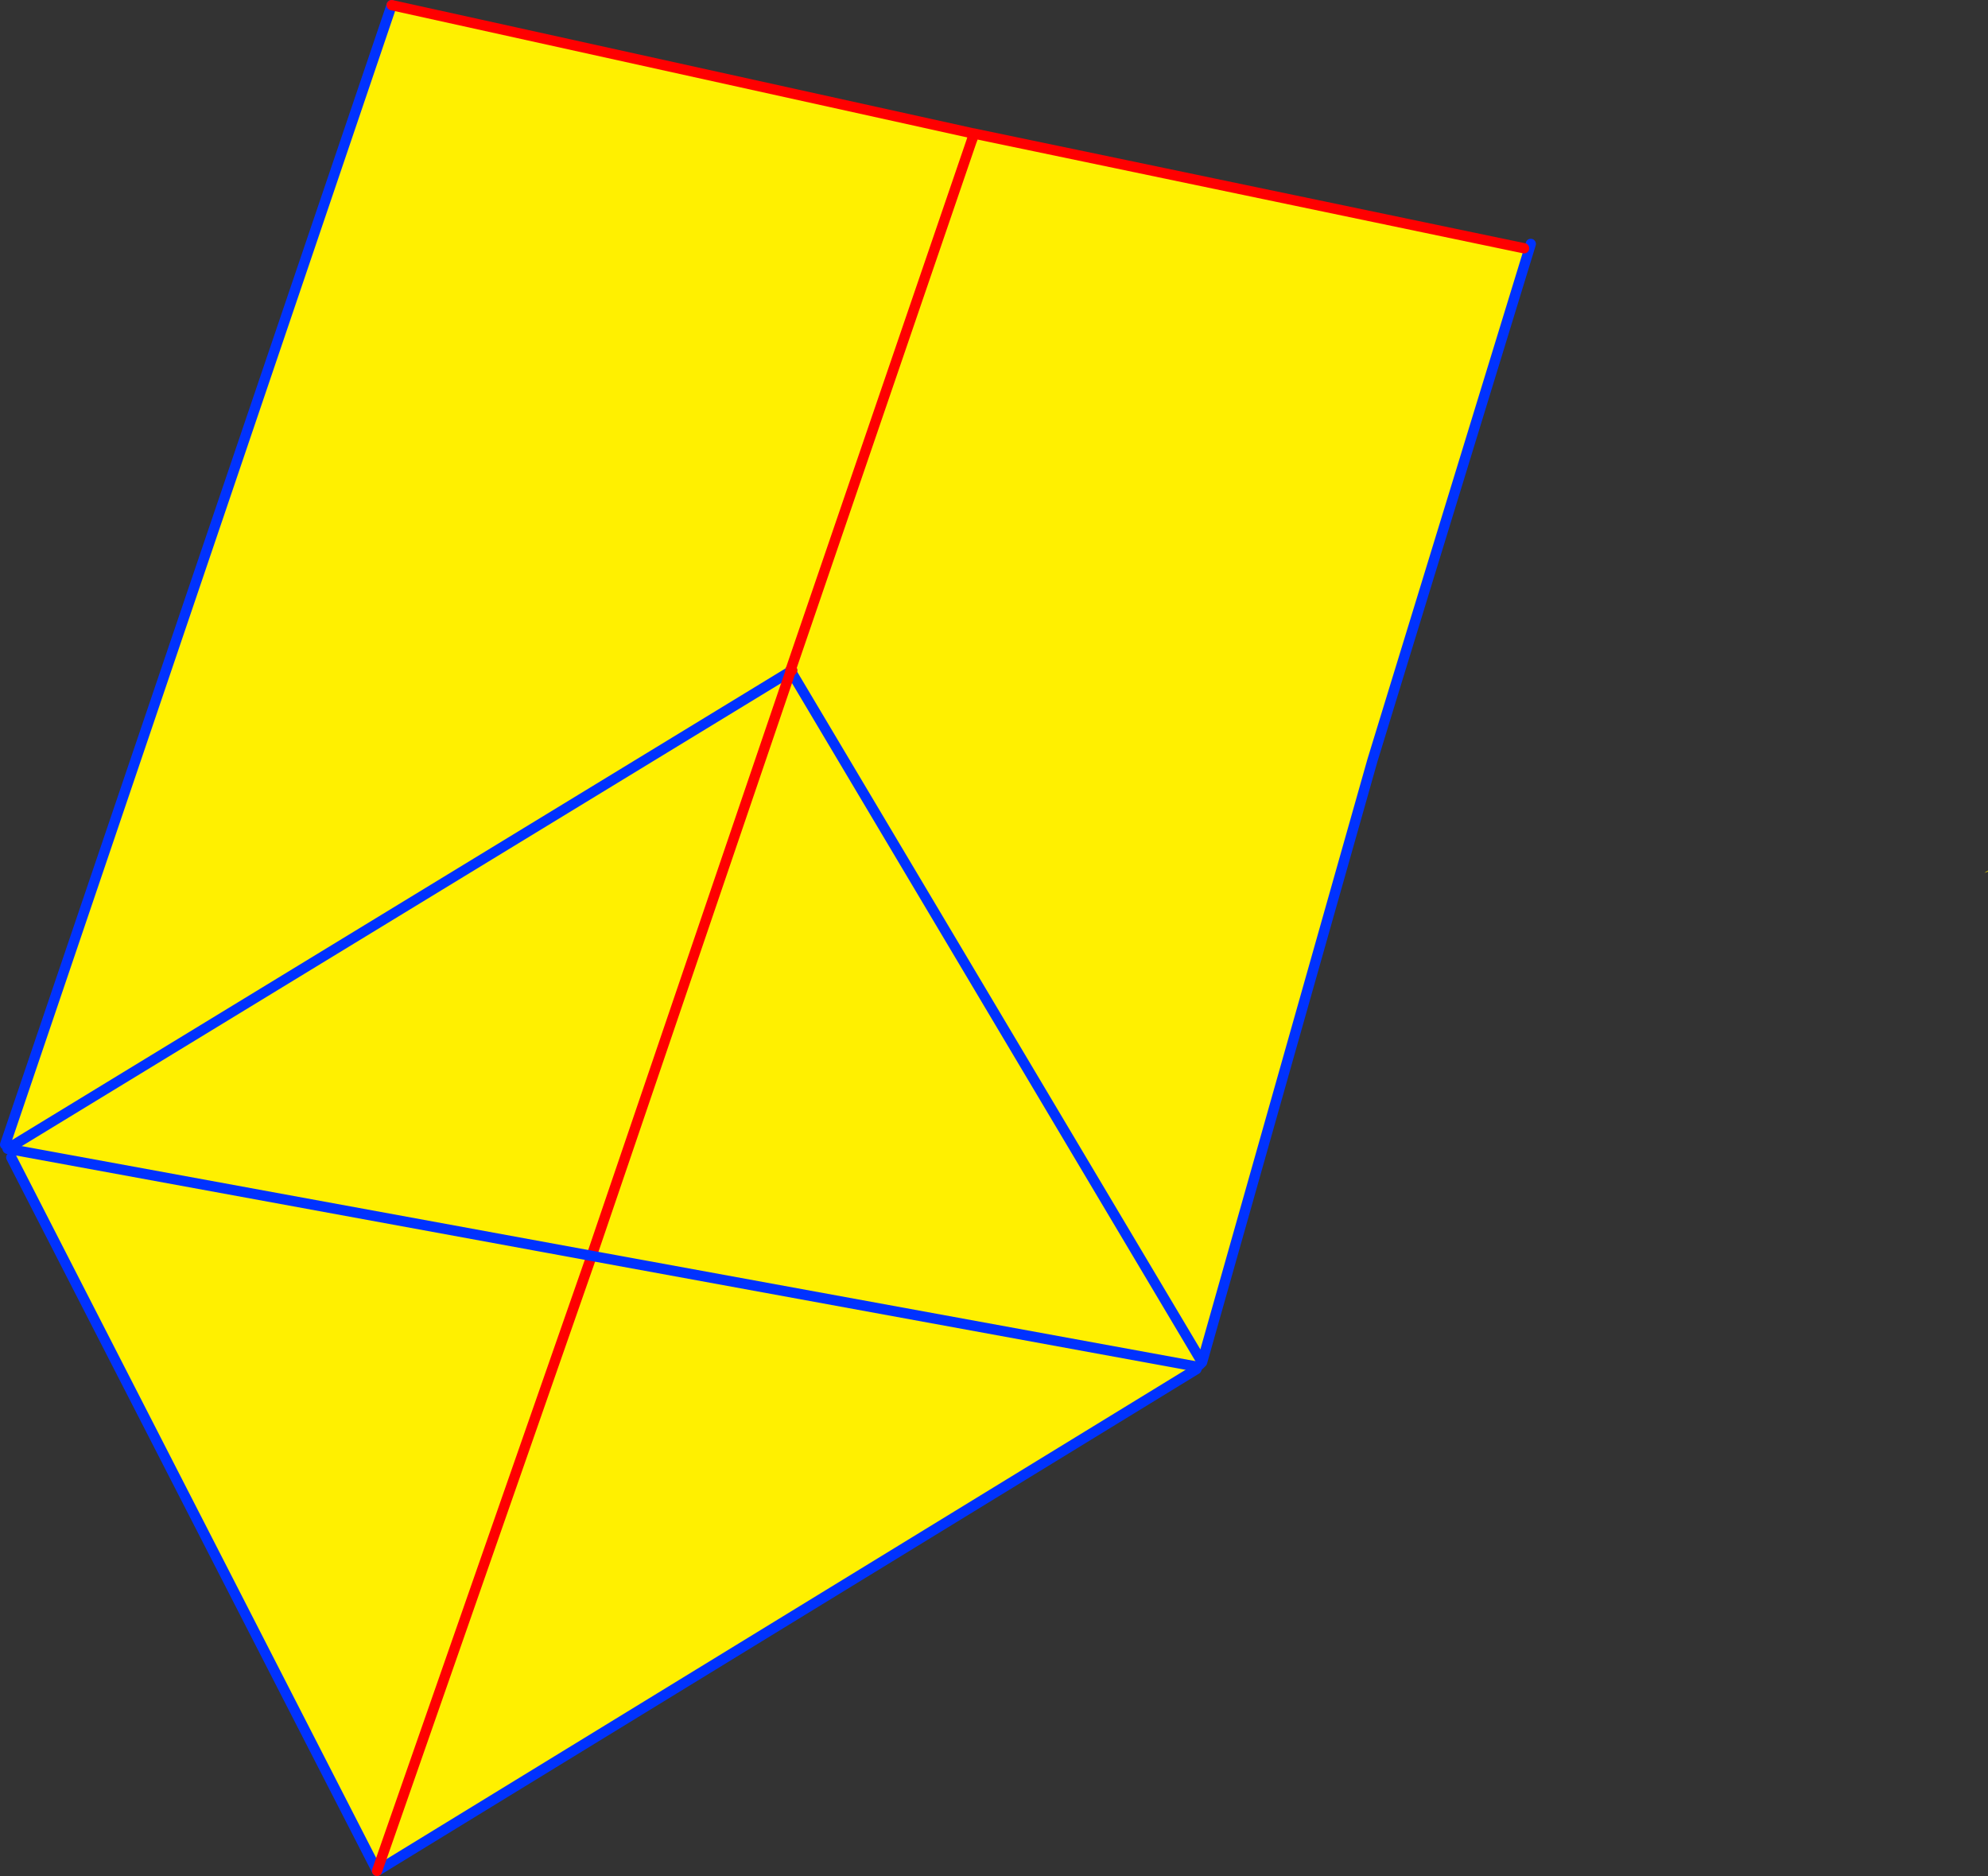
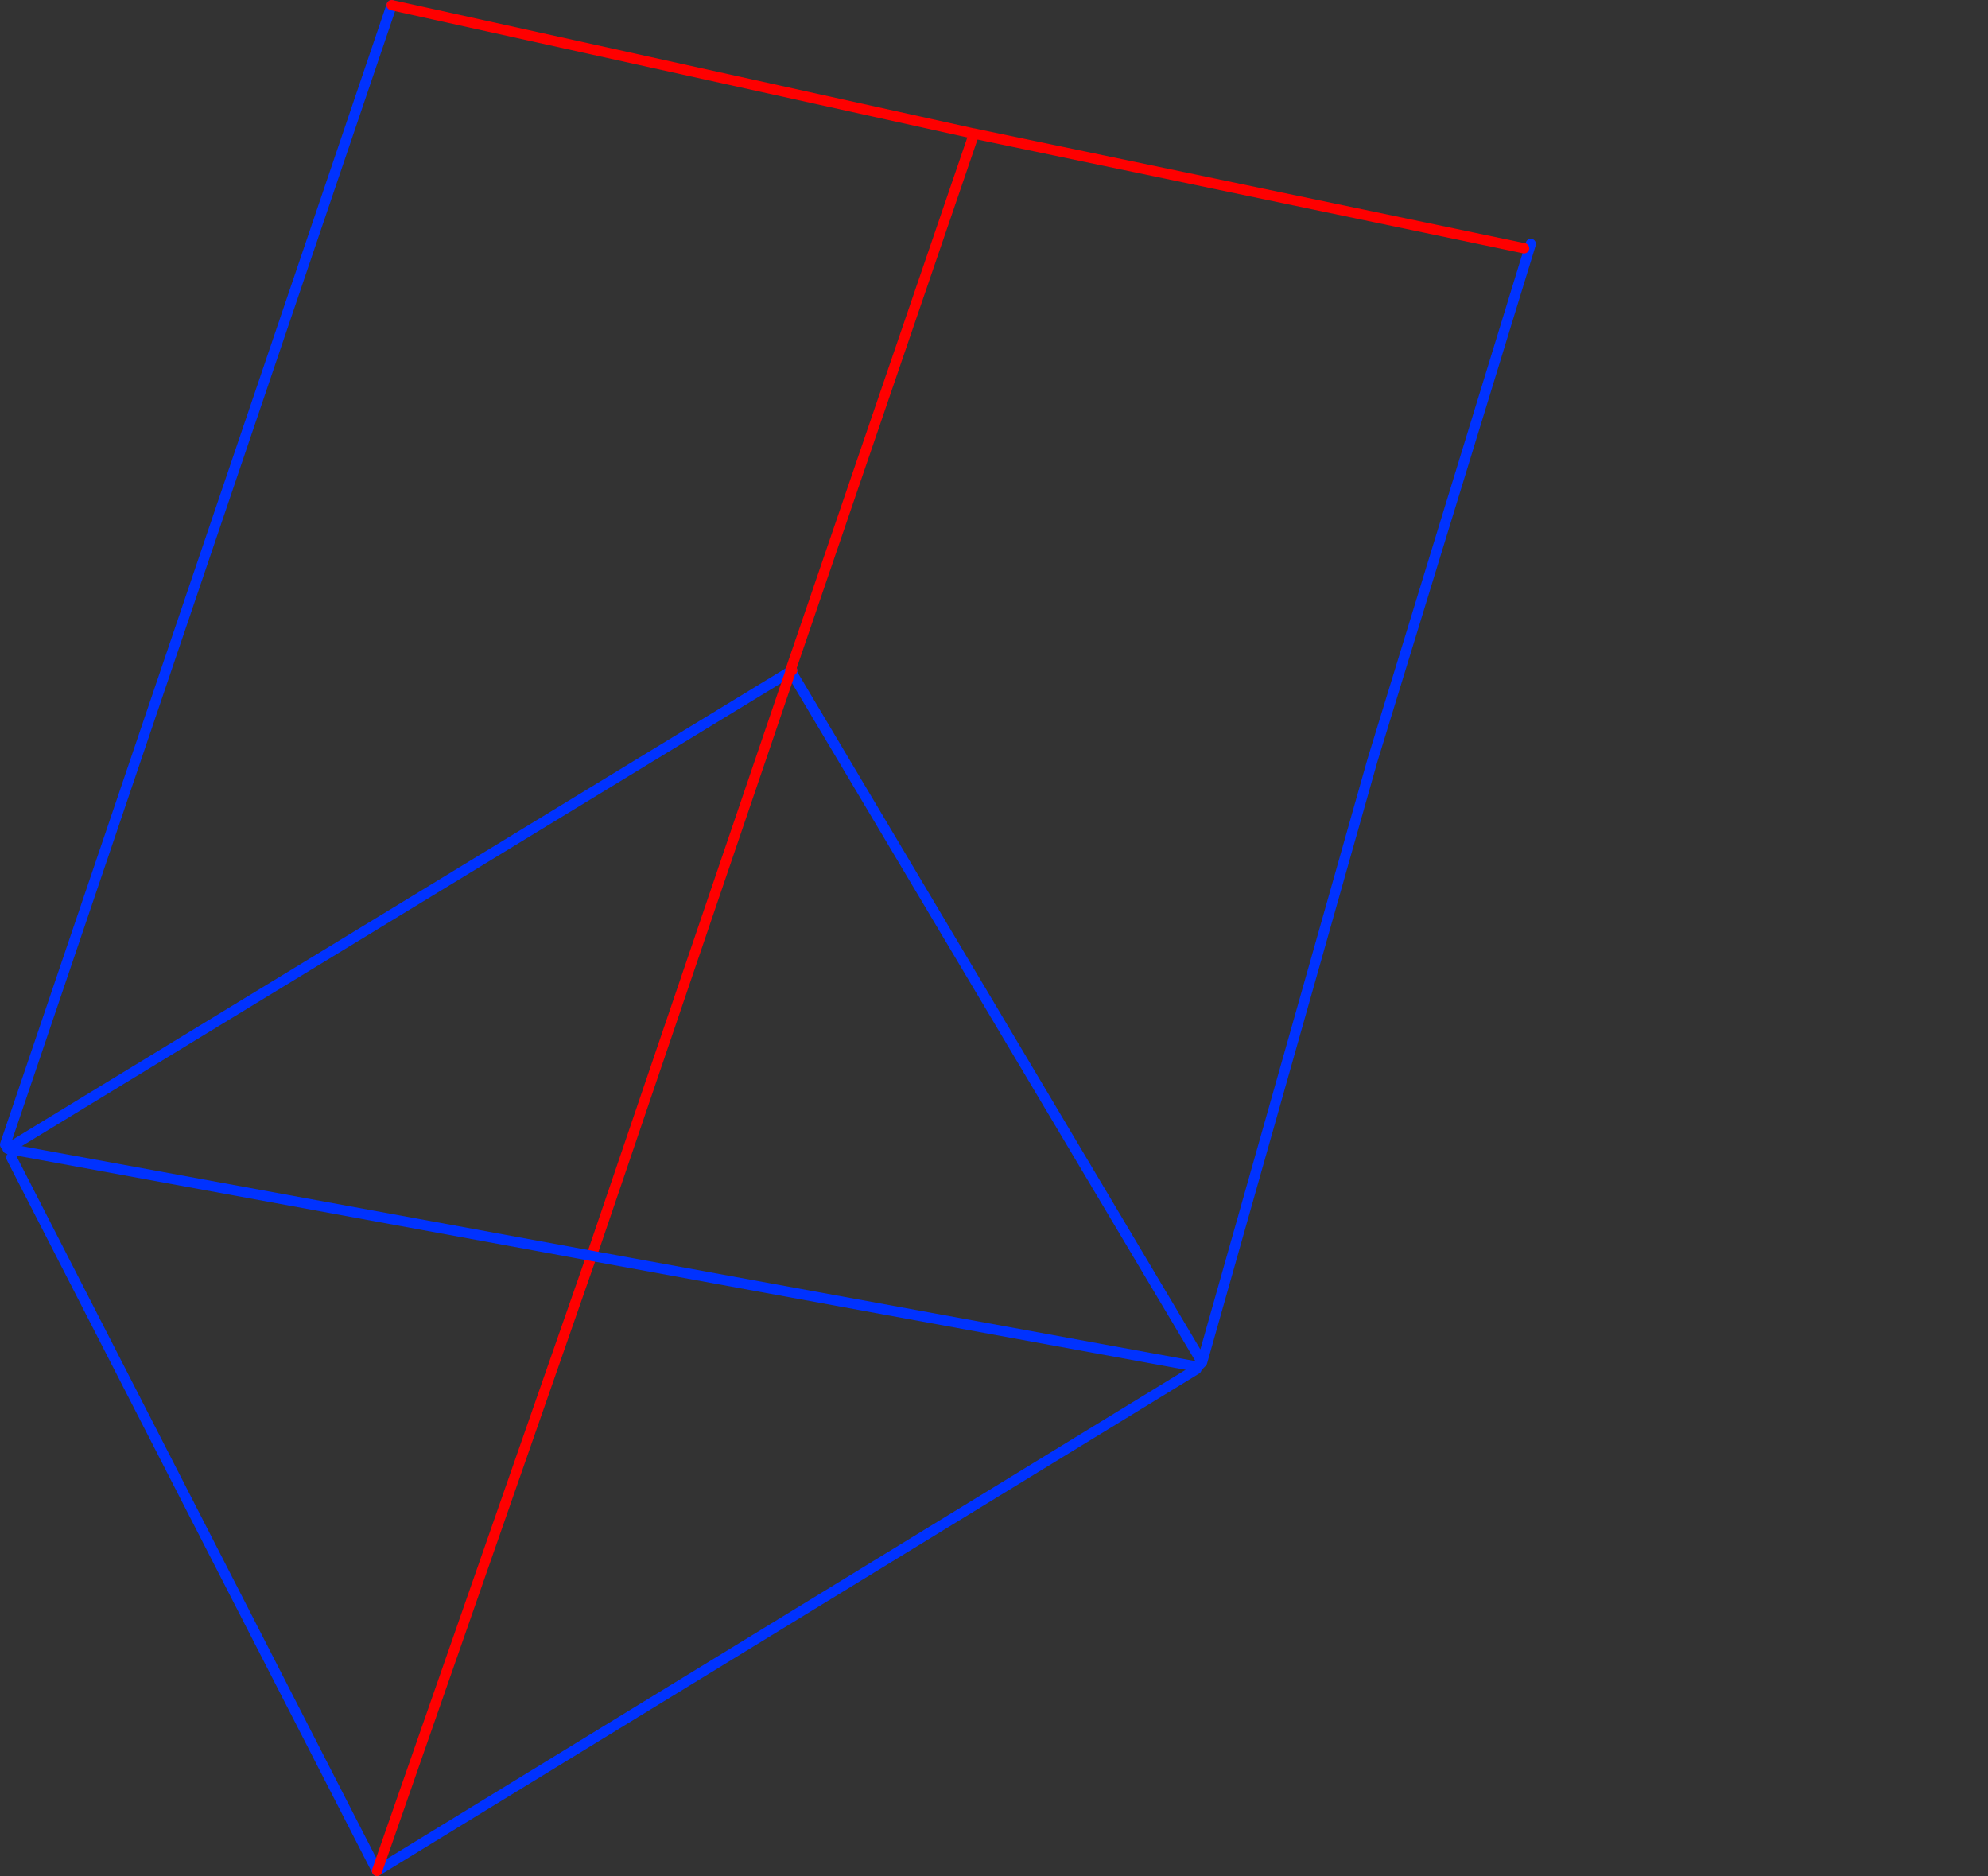
<svg xmlns="http://www.w3.org/2000/svg" height="364.95px" width="386.75px">
  <rect width="100%" height="100%" fill="#333333" stroke="none" />
  <g transform="matrix(1.0, 0.0, 0.0, 1.0, -227.0, -90.95)">
-     <path d="M523.5 139.25 L524.45 139.55 494.0 238.85 460.85 355.95 380.85 221.5 460.85 355.95 460.4 356.4 460.0 356.8 459.85 356.8 459.75 357.3 300.35 454.9 229.2 316.1 229.5 314.6 228.5 314.4 228.0 313.6 303.2 91.95 416.05 116.85 416.05 116.9 415.95 117.0 415.95 118.55 416.55 116.95 416.45 116.95 416.35 116.9 523.5 139.25 M380.8 221.3 L415.95 118.55 380.8 221.3 380.75 221.35 380.85 221.5 381.05 221.4 381.1 221.35 380.8 221.3 M380.8 221.55 L228.5 314.4 380.8 221.55 380.85 221.5 380.8 221.55 342.1 335.25 380.8 221.55 M459.85 356.8 L342.1 335.25 459.85 356.8 M613.45 260.6 L613.05 260.75 613.75 260.3 613.7 260.5 613.45 260.6 M342.1 335.25 L229.5 314.6 342.1 335.25 300.35 454.9 342.1 335.25" fill="#fff000" fill-rule="evenodd" stroke="none" />
    <path d="M524.45 139.55 L524.8 138.4 M381.1 221.35 L381.05 221.4 380.85 221.5 460.85 355.95 494.0 238.85 524.45 139.55 M303.2 91.95 L228.0 313.6 M228.5 314.4 L380.8 221.55 380.85 221.5 380.75 221.35 M460.4 356.4 L460.85 355.95 M459.75 357.3 L300.35 454.9 229.2 316.1" fill="none" stroke="#0032ff" stroke-linecap="round" stroke-linejoin="round" stroke-width="2.0" />
    <path d="M523.5 139.25 L416.35 116.9 416.45 116.95 416.55 116.95 415.95 118.55 380.8 221.3 381.1 221.35 M416.05 116.85 L303.2 91.95 M380.8 221.55 L380.85 221.5 M380.75 221.35 L380.8 221.3 M415.95 118.55 L416.45 116.95 416.05 116.85 M380.8 221.55 L342.1 335.25 300.35 454.9 M381.05 221.4 L380.75 221.35" fill="none" stroke="#ff0000" stroke-linecap="round" stroke-linejoin="round" stroke-width="2.0" />
    <path d="M342.1 335.25 L459.85 356.8 460.0 356.8 M229.5 314.6 L228.5 314.4 M229.5 314.6 L342.1 335.25" fill="none" stroke="#0032ff" stroke-linecap="round" stroke-linejoin="round" stroke-width="2.0" />
  </g>
</svg>